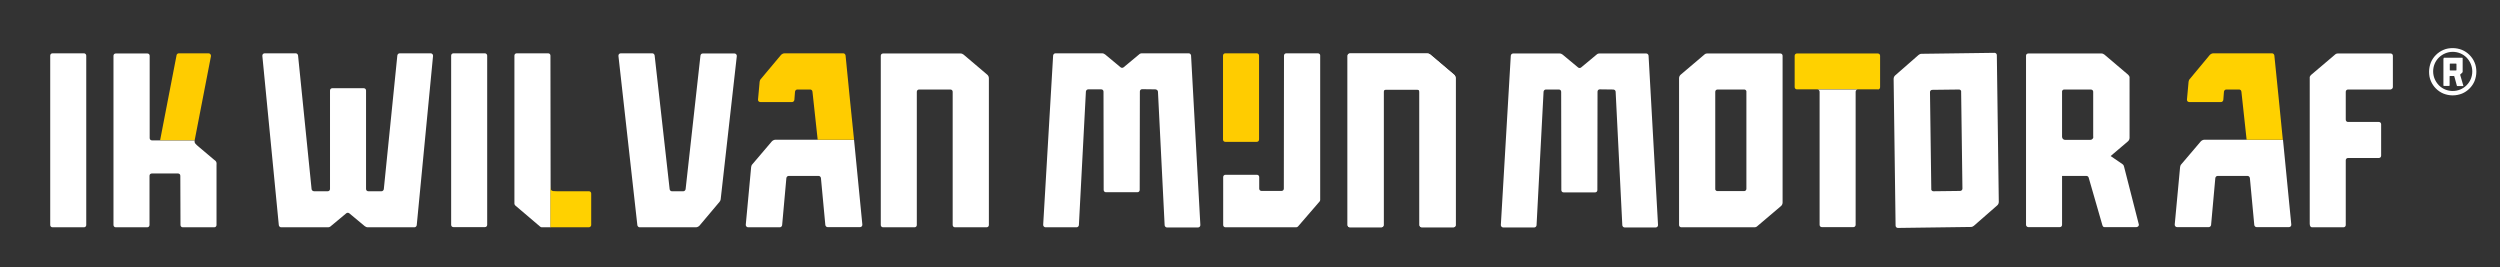
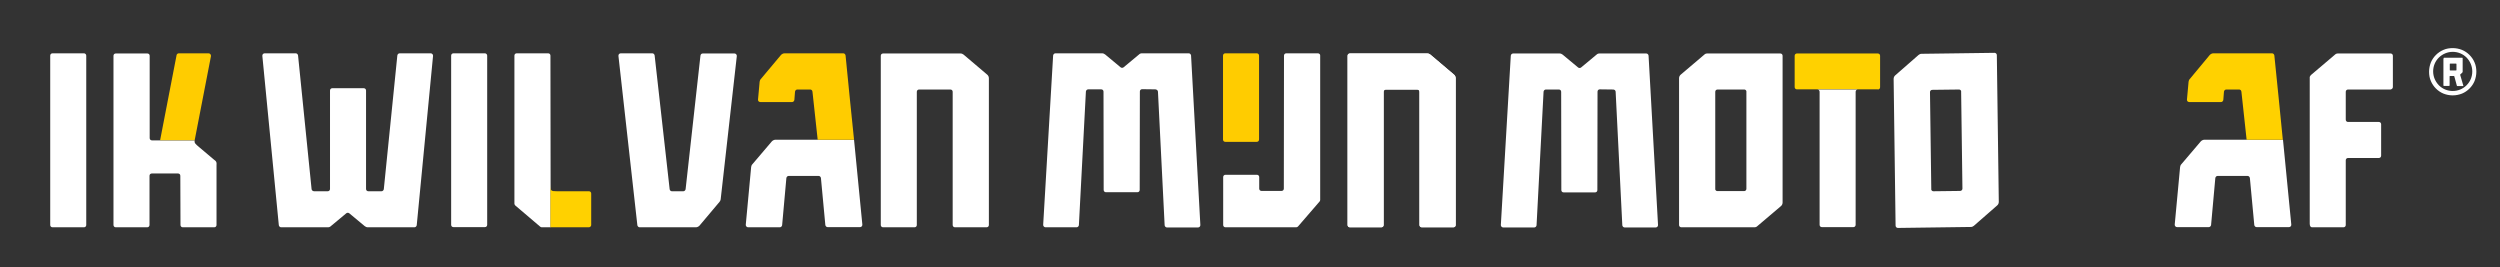
<svg xmlns="http://www.w3.org/2000/svg" version="1.1" id="Laag_1" x="0px" y="0px" viewBox="0 0 1533.3 163.8" style="enable-background:new 0 0 1533.3 163.8;" xml:space="preserve">
  <rect x="0" y="0" width="1533.3" height="163.8" fill="#333333" stroke="none" />
  <style type="text/css">
	.st0{fill:#FFF;}
	.st1{fill:#FFD100;}
	.st2{fill:#FFCC00;}
</style>
  <path class="st0" d="M51.5,32.7H32.2c-0.8,0-1.4,0.6-1.4,1.4V138c0,0.8,0.6,1.4,1.4,1.4h19.3c0.8,0,1.4-0.6,1.4-1.4V34.1  C52.9,33.4,52.3,32.7,51.5,32.7" />
  <path class="st0" d="M131.1,97.8l-9-7.6c-2.2-1.9-3-2.4-2.7-4.1H93.2c-0.8,0-1.4-0.6-1.4-1.4l0-50.5c0-0.8-0.6-1.4-1.4-1.4H71  c-0.8,0-1.4,0.6-1.4,1.4l0,103.8c0,0.8,0.6,1.4,1.4,1.4h19.3c0.8,0,1.4-0.6,1.4-1.4v-30.2c0-0.8,0.6-1.4,1.4-1.4l16.1,0  c0.8,0,1.4,0.6,1.4,1.4l0.1,30.2c0,0.8,0.6,1.4,1.4,1.4h19.3c0.8,0,1.4-0.6,1.4-1.4c0,0,0-35.4,0-36.5  C132.9,99.4,132.9,99.1,131.1,97.8" />
  <path class="st2" d="M127.9,32.7h-18.2c-0.7,0-1.3,0.5-1.4,1.1L98.2,86h21.2l10-51.6C129.5,33.5,128.8,32.7,127.9,32.7" />
  <path class="st0" d="M710.2,56.2l4.1,82c0.1,0.7,0.7,1.3,1.4,1.3h19.1c0.8,0,1.5-0.7,1.4-1.6L730.5,34c-0.1-0.7-0.7-1.3-1.4-1.3  h-28.7c-0.7,0-1.3,0.2-1.8,0.7l-9.5,7.9c-0.5,0.4-1.3,0.4-1.8,0l-9.5-7.9c-0.5-0.4-1.2-0.7-1.8-0.7h-28.7c-0.7,0-1.3,0.6-1.4,1.3  l-6.1,103.8c-0.1,0.8,0.6,1.6,1.4,1.6l19.1,0c0.7,0,1.3-0.6,1.4-1.3l4.3-82c0.1-0.7,0.7-1.3,1.4-1.3l8,0c0.8,0,1.4,0.6,1.4,1.4  l0.1,60.3c0,0.8,0.6,1.4,1.4,1.4h19.3c0.8,0,1.4-0.6,1.4-1.4l0.1-60.4c0-0.8,0.6-1.4,1.4-1.4l8.1,0.1  C709.5,54.9,710.1,55.4,710.2,56.2" />
  <path class="st0" d="M891.8,45.8l-14.5-12.3c-0.5-0.4-1.2-0.7-1.8-0.7h-47.6c-0.8,0-1.4,0.6-1.4,1.4l0,103.8c0,0.8,0.6,1.4,1.4,1.4  h19.3c0.8,0,1.4-0.6,1.4-1.4V56.3c0-0.8,0.6-1.4,1.4-1.4l19.2,0c0.8,0,1.4,0.6,1.4,1.4V138c0,0.8,0.6,1.4,1.4,1.4h19.4  c0.8,0,1.4-0.6,1.4-1.4v-90C892.8,47.1,892.4,46.3,891.8,45.8" />
  <path class="st0" d="M808.3,32.7h-19.4c-0.8,0-1.4,0.6-1.4,1.4l-0.1,81.6c0,0.8-0.6,1.4-1.4,1.4l-12.3,0c-0.8,0-1.4-0.6-1.4-1.4  v-7.1c0-0.8-0.6-1.4-1.4-1.4h-19.3c-0.8,0-1.4,0.6-1.4,1.4V138c0,0.8,0.6,1.4,1.4,1.4H795c0.4,0,0.8-0.2,1.1-0.5l13.3-15.4  c0.2-0.3,0.3-0.6,0.3-0.9V34.1C809.8,33.4,809.1,32.7,808.3,32.7" />
  <path class="st2" d="M770.8,87h-19.3c-0.8,0-1.4-0.6-1.4-1.4V34.1c0-0.8,0.6-1.4,1.4-1.4h19.3c0.8,0,1.4,0.6,1.4,1.4v51.5  C772.2,86.4,771.6,87,770.8,87" />
  <path class="st0" d="M891.8,45.8l-14.5-12.3c-0.5-0.4-1.2-0.7-1.8-0.7h-47.6c-0.8,0-1.4,0.6-1.4,1.4l0,103.8c0,0.8,0.6,1.4,1.4,1.4  h19.3c0.8,0,1.4-0.6,1.4-1.4V56.3c0-0.8,0.6-1.4,1.4-1.4l19.2,0c0.8,0,1.4,0.6,1.4,1.4V138c0,0.8,0.6,1.4,1.4,1.4h19.4  c0.8,0,1.4-0.6,1.4-1.4v-90C892.8,47.1,892.4,46.3,891.8,45.8" />
  <path class="st0" d="M1400.2,85.7h-22.2h-26c-0.8,0-1.6,0.4-2.2,1l-12,14.1c-0.4,0.4-0.6,1-0.7,1.6l-3.3,35.3  c-0.1,0.8,0.6,1.6,1.4,1.6h19.5c0.7,0,1.3-0.6,1.4-1.3l2.6-28.8c0.1-0.7,0.7-1.3,1.4-1.3h18.4c0.7,0,1.3,0.6,1.4,1.3l2.7,28.8  c0.1,0.7,0.7,1.3,1.4,1.3l19.9,0c0.8,0,1.5-0.7,1.4-1.6L1400.2,85.7z" />
  <path class="st1" d="M1394.9,34c-0.1-0.7-0.7-1.3-1.4-1.3h-36c-0.8,0-1.6,0.4-2.2,1L1343,48.5c-0.4,0.4-0.6,1-0.7,1.6l-1,11  c-0.1,0.8,0.6,1.5,1.4,1.5h19.5c0.7,0,1.3-0.6,1.4-1.3l0.4-5.1c0.1-0.7,0.7-1.3,1.4-1.3h7.9c0.7,0,1.3,0.5,1.4,1.3  c0.6,5.6,2.9,26.8,3.2,29.5h22.2C1399.8,82.1,1395.7,41.8,1394.9,34" />
  <path class="st0" d="M1498.7,36c0-0.5,0-0.6,0.6-0.6h10.8c0.2,0,0.3,0.1,0.3,0.3c0,0.1,0,0.1,0,0.2l0,8c0,0.3-0.1,0.6-0.4,0.8  l-0.9,0.8c-0.2,0.2-0.2,0.2-0.2,0.5c0.2,0.8,1.8,6.3,1.9,6.5c0.1,0.3,0,0.3-0.3,0.3l-3.2,0c-0.4,0-0.4,0-0.5-0.4  c0,0-1.4-4.9-1.5-5.5c-0.1-0.3-0.1-0.3-0.5-0.3c-0.7,0-1.3,0-2,0c-0.4,0-0.4,0-0.4,0.4l0,5.2c0,0.5,0,0.5-0.5,0.5l-2.8,0  c-0.5,0-0.5,0-0.5-0.5V36z M1502.5,41.1L1502.5,41.1c0,0.6,0,1.1,0,1.7c0,0.4,0,0.4,0.4,0.4c1.1,0,2.2,0,3.3,0c0.4,0,0.4,0,0.4-0.4  c0-1.1,0-2.2,0-3.4c0-0.4-0.1-0.4-0.4-0.4c-1.1,0-2.2,0-3.3,0c-0.4,0-0.4,0-0.4,0.4C1502.5,40,1502.5,40.5,1502.5,41.1" />
  <path class="st0" d="M1504.3,58.5c-2,0-3.9-0.4-5.7-1.1c-1.7-0.7-3.3-1.8-4.6-3.1c-1.3-1.3-2.4-2.9-3.1-4.6  c-0.8-1.8-1.1-3.7-1.1-5.7c0-2,0.4-3.9,1.1-5.7c0.7-1.7,1.8-3.3,3.1-4.6c1.3-1.3,2.9-2.4,4.6-3.1c1.8-0.8,3.7-1.1,5.7-1.1  c2,0,3.9,0.4,5.7,1.1c1.7,0.7,3.3,1.8,4.6,3.1c1.3,1.3,2.4,2.9,3.1,4.6c0.8,1.8,1.1,3.7,1.1,5.7c0,2-0.4,3.9-1.1,5.7  c-0.7,1.7-1.8,3.3-3.1,4.6c-1.3,1.3-2.9,2.4-4.6,3.1C1508.2,58.1,1506.3,58.5,1504.3,58.5 M1504.3,31.8c-3.2,0-6.2,1.3-8.5,3.5  c-2.3,2.3-3.5,5.3-3.5,8.5c0,3.2,1.3,6.2,3.5,8.5c2.3,2.3,5.3,3.5,8.5,3.5c3.2,0,6.2-1.2,8.5-3.5c2.3-2.3,3.5-5.3,3.5-8.5  c0-3.2-1.3-6.2-3.5-8.5C1510.6,33.1,1507.6,31.8,1504.3,31.8" />
  <path class="st0" d="M1467.6,53.4V34.2c0-0.8-0.6-1.4-1.4-1.4h-32.3c-0.7,0-1.3,0.2-1.8,0.7l-14.5,12.3c-0.6,0.5-1,1.3-1,1.4v90  c0,1.5,0.6,2.2,1.4,2.2h0h19.3c0.8,0,1.4-0.6,1.4-1.4V98.3c0-0.8,0.6-1.4,1.4-1.4h18.9c0.8,0,1.4-0.6,1.4-1.4V76.2  c0-0.8-0.6-1.4-1.4-1.4h-18.9c-0.8,0-1.4-0.6-1.4-1.4V56.3c0-0.8,0.6-1.4,1.4-1.4h26C1466.9,54.8,1467.6,54.2,1467.6,53.4" />
  <path class="st0" d="M990.9,56.2l4.1,82c0.1,0.7,0.7,1.3,1.4,1.3h19.1c0.8,0,1.5-0.7,1.4-1.6l-5.8-103.8c-0.1-0.7-0.7-1.3-1.4-1.3  H981c-0.7,0-1.3,0.2-1.8,0.7l-9.5,7.9c-0.5,0.4-1.3,0.4-1.8,0l-9.5-7.9c-0.5-0.4-1.2-0.7-1.8-0.7H928c-0.7,0-1.3,0.6-1.4,1.3  l-6.1,103.8c-0.1,0.8,0.6,1.6,1.4,1.6l19.1,0c0.7,0,1.3-0.6,1.4-1.3l4.3-82c0.1-0.7,0.7-1.3,1.4-1.3l8,0c0.8,0,1.4,0.6,1.4,1.4  l0.1,60.3c0,0.8,0.6,1.4,1.4,1.4h19.3c0.8,0,1.4-0.6,1.4-1.4l0.1-60.4c0-0.8,0.6-1.4,1.4-1.4l8.1,0.1  C990.2,54.9,990.8,55.4,990.9,56.2" />
  <path class="st0" d="M1091.9,32.8L1091.9,32.8h-44.8c-0.7,0-1.3,0.2-1.8,0.7l-14.5,12.3c-0.6,0.5-1,1.3-1,2.2v90  c0,0.8,0.6,1.4,1.4,1.4h0h44.8c0.7,0,1.3-0.2,1.8-0.7l14.5-12.3c0.6-0.5,1-1.3,1-2.2v-90C1093.3,33.4,1092.7,32.8,1091.9,32.8   M1069.7,117.2l-16.4,0c-0.6,0-1.1-0.4-1.3-1V56.3c0-0.8,0.6-1.4,1.4-1.4l16.4,0c0.6,0,1.1,0.4,1.3,1v59.9  C1071.1,116.6,1070.5,117.2,1069.7,117.2" />
  <path class="st0" d="M1223.3,32.4L1223.3,32.4l-44.8,0.6c-0.7,0-1.3,0.3-1.8,0.7l-14.3,12.5c-0.6,0.5-1,1.3-1,2.2l1.2,90  c0,0.8,0.7,1.4,1.4,1.4h0l44.8-0.6c0.7,0,1.3-0.3,1.8-0.7l14.3-12.5c0.6-0.5,1-1.3,1-2.2l-1.2-90C1224.7,33,1224,32.4,1223.3,32.4   M1202.2,117.1l-16.4,0.2c-0.6,0-1.1-0.4-1.3-0.9l-0.8-59.9c0-0.8,0.6-1.4,1.4-1.4l16.4-0.2c0.6,0,1.1,0.4,1.3,0.9l0.8,59.9  C1203.6,116.5,1202.9,117.1,1202.2,117.1" />
-   <path class="st0" d="M1311.8,137.7l-9-35.2c-0.2-0.6-0.2-1.2-1-1.8l-7.3-5l10.6-9c0.6-0.5,1-1.3,1-2.2V47.3  c-0.1-0.6-0.5-1.1-0.9-1.5l-14.5-12.3c-0.5-0.4-1.2-0.7-1.8-0.7H1244h0c-0.8,0-1.4,0.6-1.4,1.3c0,0,0,0.1,0,0.1v103.7  c0,0.7,0.6,1.3,1.3,1.4c0,0,19.4,0,19.4,0c0.8,0,1.4-0.6,1.4-1.4v-30h0.1h14.9c0.7,0,1.3,0.6,1.4,1.3c0,0,8.2,28.3,8.3,28.8  c0.3,1,0.7,1.3,1.4,1.3h19.5C1311.2,139.3,1312,138.4,1311.8,137.7 M1283.9,83.9c0,1-0.8,1.9-1.9,1.9h-15.4c-1,0-1.9-0.8-1.9-1.9  v-28c0.2-0.6,0.7-1,1.3-1l16.4,0c0.4,0,0.7,0.2,1,0.4c0.2,0.2,0.4,0.6,0.4,0.9V83.9z" />
  <path class="st1" d="M1151.7,54.9c0.8,0,1.4-0.6,1.4-1.4V34.2c0-0.8-0.6-1.4-1.4-1.4h-49.6c-0.8,0-1.4,0.6-1.4,1.4v19.2  c0,0.8,0.6,1.4,1.4,1.4H1151.7z" />
  <path class="st0" d="M1116,56.3v81.6c0,0.8,0.6,1.4,1.4,1.4h19.3c0.8,0,1.4-0.6,1.4-1.4V56.3c0-0.8,0.6-1.4,1.4-1.4h-25  C1115.4,54.9,1116,55.5,1116,56.3" />
  <path class="st0" d="M523.8,85.7h-48.2c-0.8,0-1.6,0.4-2.2,1l-12,14.1c-0.4,0.4-0.6,1-0.7,1.6l-3.3,35.4c-0.1,0.8,0.6,1.6,1.4,1.6  h19.5c0.7,0,1.3-0.6,1.4-1.3l2.6-28.9c0.1-0.7,0.7-1.3,1.4-1.3h18.4c0.7,0,1.3,0.6,1.4,1.3l2.7,28.8c0.1,0.7,0.7,1.3,1.4,1.3l19.9,0  c0.8,0,1.5-0.7,1.4-1.6L523.8,85.7z" />
  <path class="st2" d="M523.8,85.7c-0.4-3.6-4.5-44-5.2-51.7c-0.1-0.7-0.7-1.3-1.4-1.3h-36c-0.8,0-1.6,0.4-2.2,1l-12.4,14.8  c-0.4,0.4-0.6,1-0.7,1.6l-1,11c-0.1,0.8,0.6,1.5,1.4,1.5h19.5c0.7,0,1.3-0.6,1.4-1.3l0.4-5.1c0.1-0.7,0.7-1.3,1.4-1.3h7.9  c0.7,0,1.3,0.5,1.4,1.3c0.6,5.6,2.9,26.8,3.2,29.5H523.8z" />
  <path class="st0" d="M605.5,45.8L591,33.5c-0.5-0.4-1.2-0.7-1.8-0.7h-47.6c-0.8,0-1.4,0.6-1.4,1.4l0,103.8c0,0.8,0.6,1.4,1.4,1.4  h19.3c0.8,0,1.4-0.6,1.4-1.4V56.3c0-0.8,0.6-1.4,1.4-1.4l19.2,0c0.8,0,1.4,0.6,1.4,1.4V138c0,0.8,0.6,1.4,1.4,1.4h19.4  c0.8,0,1.4-0.6,1.4-1.4v-90C606.5,47.1,606.1,46.3,605.5,45.8" />
  <path class="st0" d="M441.3,123.8c0.4-0.4,0.6-1,0.7-1.5l9.9-87.9c0.1-0.8-0.6-1.6-1.4-1.6h-19.5c-0.7,0-1.3,0.5-1.4,1.3l-9.1,81.9  c-0.1,0.7-0.7,1.3-1.4,1.3h-7c-0.7,0-1.3-0.5-1.4-1.3L401.5,34c-0.1-0.7-0.7-1.3-1.4-1.3h-19.4c-0.8,0-1.5,0.7-1.4,1.6l11.6,103.8  c0.1,0.7,0.7,1.3,1.4,1.3h34.5c0.8,0,1.6-0.4,2.2-1L441.3,123.8z" />
  <path class="st0" d="M191.1,116l-8.3-82c-0.1-0.7-0.7-1.3-1.4-1.3h-19.1c-0.8,0-1.5,0.7-1.4,1.6l10.1,103.8c0.1,0.7,0.7,1.3,1.4,1.3  h28.7c0.7,0,1.3-0.2,1.8-0.7l9.5-7.9c0.5-0.4,1.3-0.4,1.8,0l9.5,7.9c0.5,0.4,1.2,0.7,1.8,0.7h28.7c0.7,0,1.3-0.6,1.4-1.3l10-103.8  c0.1-0.8-0.6-1.6-1.4-1.6l-19.1,0c-0.7,0-1.3,0.6-1.4,1.3l-8.3,82c-0.1,0.7-0.7,1.3-1.4,1.3h-8.1c-0.8,0-1.4-0.6-1.4-1.4l0-60.4  c0-0.8-0.6-1.4-1.4-1.4h-19.3c-0.8,0-1.4,0.6-1.4,1.4l0,60.4c0,0.8-0.6,1.4-1.4,1.4l-8.3,0C191.8,117.3,191.2,116.7,191.1,116" />
  <path class="st0" d="M297.4,32.7h-19.3c-0.8,0-1.4,0.6-1.4,1.4l0,103.8c0,0.8,0.6,1.4,1.4,1.4h19.3c0.8,0,1.4-0.6,1.4-1.4l0-103.8  C298.8,33.4,298.2,32.7,297.4,32.7" />
  <path class="st0" d="M337.6,34.1c0-0.8-0.6-1.4-1.4-1.4h-19.3c-0.8,0-1.4,0.6-1.4,1.4c0,0,0,87.3,0,90.8c0,0.4,0.2,0.8,0.5,1.1  l15.4,13.1c0.3,0.2,0.6,0.3,0.9,0.3l5.4,0v-24.7L337.6,34.1z" />
  <path class="st1" d="M362.6,138l0-19.3c0-0.8-0.6-1.4-1.4-1.4l-19.5,0c-3.9,0-4.1-0.2-4.1-4.1l0,26.2h23.5  C362,139.4,362.6,138.7,362.6,138" />
</svg>